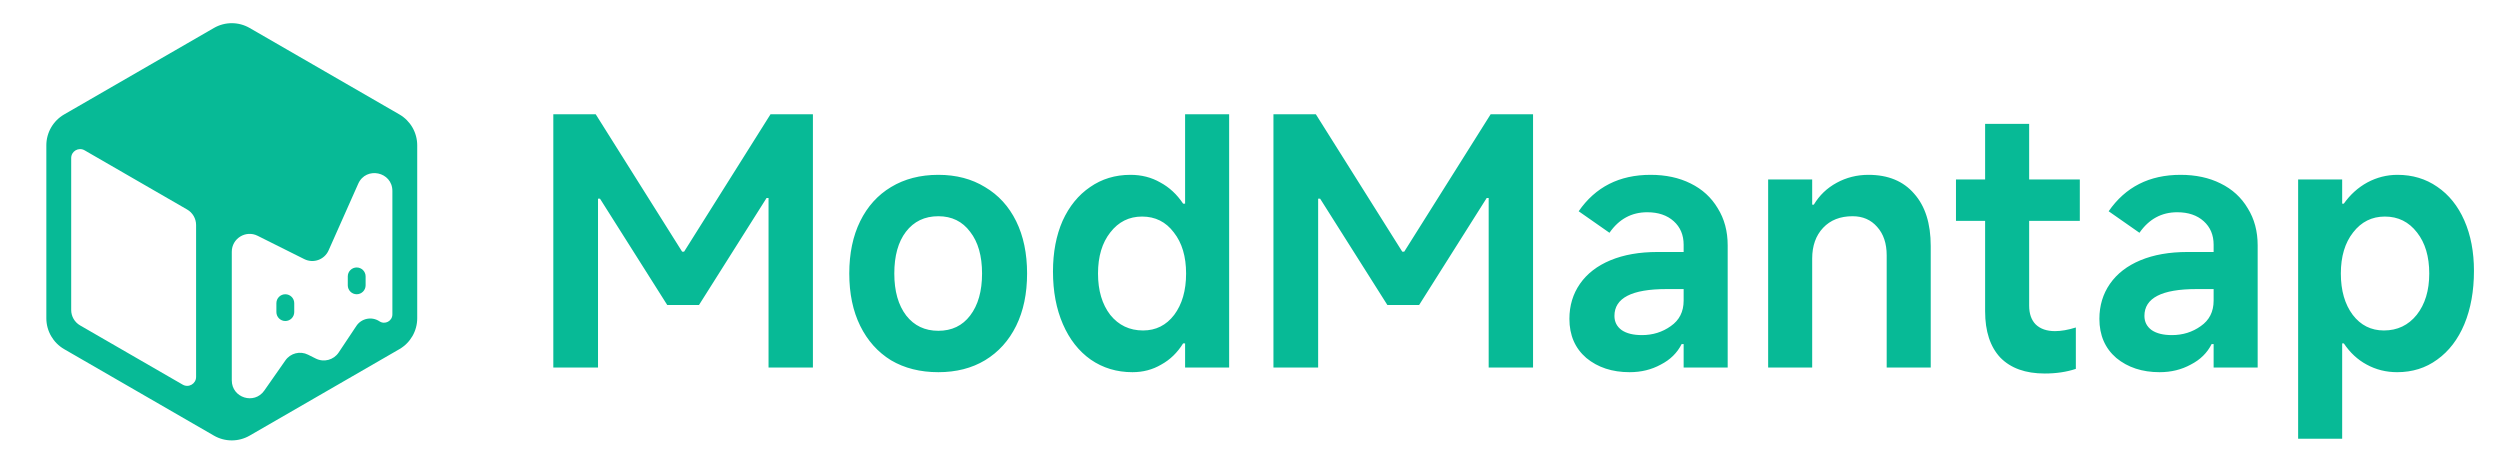
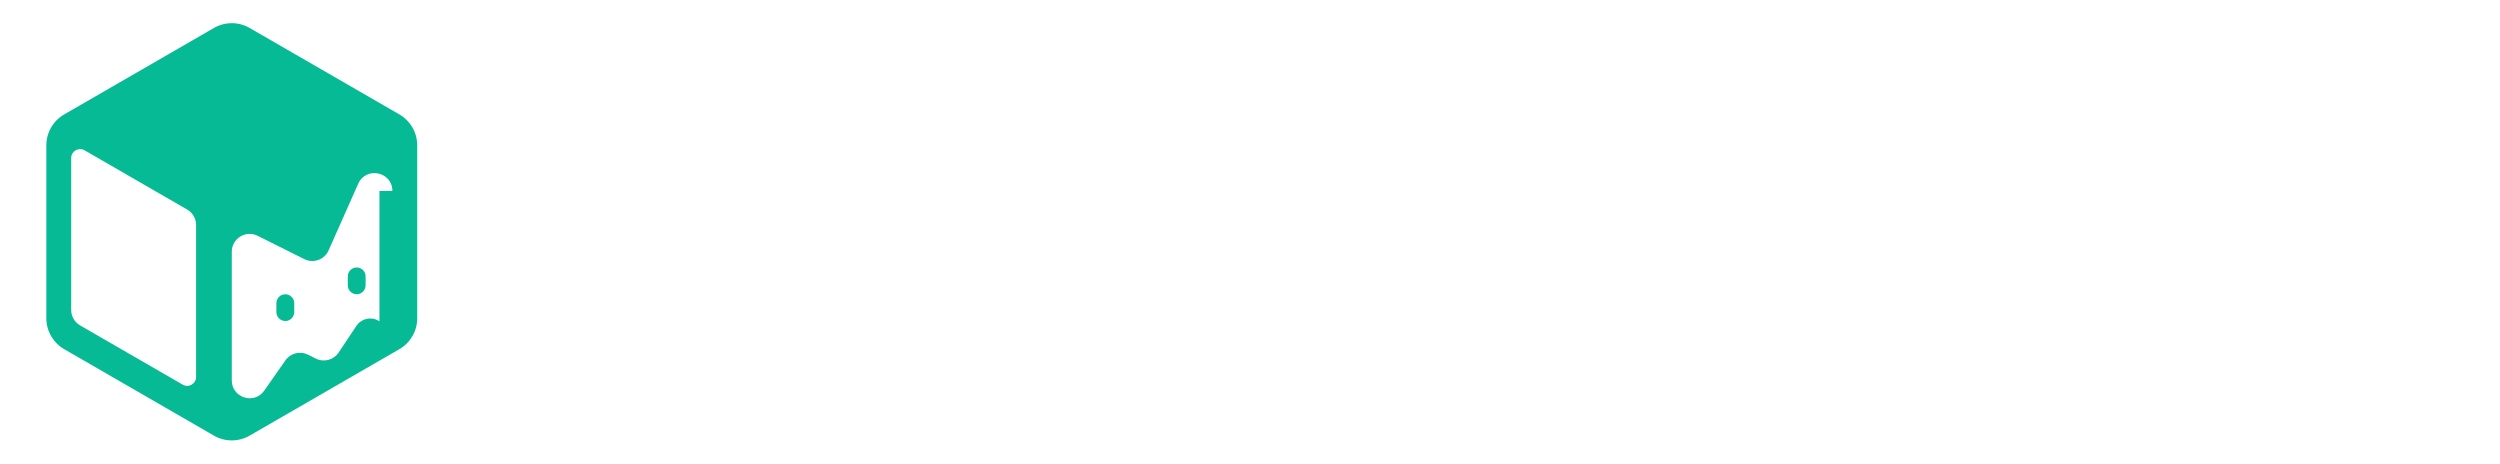
<svg xmlns="http://www.w3.org/2000/svg" width="151" height="28" viewBox="0 0 151 28" fill="none">
-   <path d="M12.922 1.689C13.588 1.304 14.41 1.304 15.077 1.689L24.123 6.911C24.79 7.296 25.2 8.008 25.2 8.778V19.222C25.2 19.992 24.79 20.704 24.123 21.089L15.077 26.312C14.41 26.696 13.588 26.696 12.922 26.312L3.877 21.089C3.21 20.704 2.799 19.992 2.799 19.222V8.778C2.799 8.008 3.21 7.296 3.877 6.911L12.922 1.689ZM23.7 11.534C23.7 10.37 22.109 10.033 21.637 11.097L19.846 15.125C19.597 15.686 18.929 15.926 18.38 15.651L15.559 14.241C14.843 13.883 14 14.404 14 15.205V22.976C14 24.029 15.356 24.457 15.961 23.594L17.238 21.768C17.544 21.33 18.125 21.183 18.603 21.422L19.076 21.658C19.562 21.901 20.153 21.744 20.455 21.292L21.525 19.686C21.833 19.224 22.457 19.1 22.919 19.407C23.253 19.63 23.7 19.39 23.7 18.989V11.534ZM5.108 9.078C4.749 8.871 4.3 9.13 4.3 9.545V18.722C4.3 19.107 4.505 19.463 4.839 19.655L11.036 23.233C11.395 23.441 11.844 23.181 11.844 22.767V13.589C11.843 13.204 11.639 12.849 11.305 12.656L5.108 9.078ZM17.233 17.773C17.53 17.773 17.772 18.013 17.772 18.311V18.85C17.772 19.147 17.531 19.389 17.233 19.389C16.936 19.389 16.694 19.147 16.694 18.85V18.311C16.695 18.013 16.936 17.773 17.233 17.773ZM21.545 16.155C21.842 16.156 22.083 16.397 22.083 16.694V17.233C22.083 17.531 21.842 17.772 21.545 17.773C21.247 17.773 21.006 17.531 21.006 17.233V16.694C21.006 16.397 21.247 16.155 21.545 16.155Z" fill="#07BA96" />
-   <path d="M36.12 22.2H33.42V6.9H35.98L41.2 15.2H41.32L46.54 6.9H49.1V22.2H46.42V11.96H46.3L42.22 18.42H40.3L36.24 12H36.12V22.2ZM56.676 22.48C55.582 22.48 54.629 22.24 53.816 21.76C53.016 21.267 52.396 20.573 51.956 19.68C51.516 18.787 51.296 17.733 51.296 16.52C51.296 15.307 51.516 14.253 51.956 13.36C52.396 12.467 53.016 11.78 53.816 11.3C54.629 10.807 55.582 10.56 56.676 10.56C57.756 10.56 58.696 10.807 59.496 11.3C60.309 11.78 60.936 12.467 61.376 13.36C61.816 14.253 62.036 15.307 62.036 16.52C62.036 17.733 61.816 18.787 61.376 19.68C60.936 20.573 60.309 21.267 59.496 21.76C58.696 22.24 57.756 22.48 56.676 22.48ZM56.676 19.98C57.489 19.98 58.129 19.673 58.596 19.06C59.076 18.433 59.316 17.587 59.316 16.52C59.316 15.453 59.076 14.613 58.596 14C58.129 13.373 57.489 13.06 56.676 13.06C55.849 13.06 55.196 13.373 54.716 14C54.249 14.613 54.016 15.453 54.016 16.52C54.016 17.587 54.256 18.433 54.736 19.06C55.216 19.673 55.862 19.98 56.676 19.98ZM74.24 22.2H71.58V20.74H71.46C71.114 21.3 70.674 21.727 70.14 22.02C69.62 22.327 69.04 22.48 68.4 22.48C67.454 22.48 66.614 22.227 65.88 21.72C65.16 21.213 64.6 20.5 64.2 19.58C63.8 18.66 63.6 17.6 63.6 16.4C63.6 15.24 63.794 14.22 64.18 13.34C64.58 12.46 65.134 11.78 65.84 11.3C66.547 10.807 67.36 10.56 68.28 10.56C68.947 10.56 69.547 10.713 70.08 11.02C70.627 11.313 71.087 11.74 71.46 12.3H71.58V6.9H74.24V22.2ZM71.64 16.52C71.64 15.493 71.394 14.667 70.9 14.04C70.42 13.4 69.78 13.08 68.98 13.08C68.194 13.08 67.554 13.4 67.06 14.04C66.567 14.667 66.32 15.493 66.32 16.52C66.32 17.547 66.567 18.38 67.06 19.02C67.567 19.647 68.227 19.96 69.04 19.96C69.814 19.96 70.44 19.647 70.92 19.02C71.4 18.38 71.64 17.547 71.64 16.52ZM79.616 22.2H76.916V6.9H79.476L84.696 15.2H84.816L90.036 6.9H92.596V22.2H89.916V11.96H89.796L85.716 18.42H83.796L79.736 12H79.616V22.2ZM98.432 22.48C97.378 22.48 96.505 22.193 95.812 21.62C95.132 21.033 94.792 20.247 94.792 19.26C94.792 18.46 95.005 17.753 95.432 17.14C95.858 16.527 96.472 16.053 97.272 15.72C98.072 15.387 99.018 15.22 100.112 15.22H101.692V14.78C101.692 14.193 101.492 13.72 101.092 13.36C100.692 13 100.158 12.82 99.492 12.82C98.545 12.82 97.785 13.233 97.212 14.06L95.352 12.76C96.365 11.293 97.812 10.56 99.692 10.56C100.612 10.56 101.418 10.733 102.112 11.08C102.818 11.427 103.365 11.927 103.752 12.58C104.152 13.22 104.352 13.967 104.352 14.82V22.2H101.692V20.78H101.572C101.305 21.313 100.885 21.727 100.312 22.02C99.752 22.327 99.125 22.48 98.432 22.48ZM99.172 20.24C99.825 20.24 100.405 20.06 100.912 19.7C101.432 19.34 101.692 18.827 101.692 18.16V17.46H100.652C98.558 17.46 97.512 18 97.512 19.08C97.512 19.44 97.658 19.727 97.952 19.94C98.245 20.14 98.652 20.24 99.172 20.24ZM106.796 22.2V10.84H109.456V12.36H109.556C109.889 11.8 110.349 11.36 110.936 11.04C111.522 10.72 112.162 10.56 112.856 10.56C114.042 10.56 114.962 10.94 115.616 11.7C116.282 12.447 116.616 13.5 116.616 14.86V22.2H113.956V15.42C113.956 14.7 113.762 14.127 113.376 13.7C113.002 13.273 112.509 13.06 111.896 13.06C111.149 13.06 110.556 13.293 110.116 13.76C109.676 14.227 109.456 14.847 109.456 15.62V22.2H106.796ZM125.621 13.34H122.561V18.46C122.561 18.953 122.695 19.333 122.961 19.6C123.241 19.867 123.628 20 124.121 20C124.495 20 124.915 19.927 125.381 19.78V22.28C124.821 22.467 124.195 22.56 123.501 22.56C122.341 22.56 121.448 22.24 120.821 21.6C120.208 20.947 119.901 20.013 119.901 18.8V13.34H118.141V10.84H119.901V7.48H122.561V10.84H125.621V13.34ZM130.443 22.48C129.39 22.48 128.517 22.193 127.823 21.62C127.143 21.033 126.803 20.247 126.803 19.26C126.803 18.46 127.017 17.753 127.443 17.14C127.87 16.527 128.483 16.053 129.283 15.72C130.083 15.387 131.03 15.22 132.123 15.22H133.703V14.78C133.703 14.193 133.503 13.72 133.103 13.36C132.703 13 132.17 12.82 131.503 12.82C130.557 12.82 129.797 13.233 129.223 14.06L127.363 12.76C128.377 11.293 129.823 10.56 131.703 10.56C132.623 10.56 133.43 10.733 134.123 11.08C134.83 11.427 135.377 11.927 135.763 12.58C136.163 13.22 136.363 13.967 136.363 14.82V22.2H133.703V20.78H133.583C133.317 21.313 132.897 21.727 132.323 22.02C131.763 22.327 131.137 22.48 130.443 22.48ZM131.183 20.24C131.837 20.24 132.417 20.06 132.923 19.7C133.443 19.34 133.703 18.827 133.703 18.16V17.46H132.663C130.57 17.46 129.523 18 129.523 19.08C129.523 19.44 129.67 19.727 129.963 19.94C130.257 20.14 130.663 20.24 131.183 20.24ZM138.807 26.5V10.84H141.467V12.3H141.567C141.954 11.753 142.427 11.327 142.987 11.02C143.561 10.713 144.167 10.56 144.807 10.56C145.714 10.56 146.514 10.8 147.207 11.28C147.914 11.76 148.461 12.44 148.847 13.32C149.234 14.2 149.427 15.213 149.427 16.36C149.427 17.573 149.234 18.647 148.847 19.58C148.461 20.5 147.914 21.213 147.207 21.72C146.514 22.227 145.707 22.48 144.787 22.48C144.121 22.48 143.507 22.327 142.947 22.02C142.401 21.727 141.941 21.3 141.567 20.74H141.467V26.5H138.807ZM141.387 16.52C141.387 17.547 141.627 18.38 142.107 19.02C142.587 19.647 143.214 19.96 143.987 19.96C144.801 19.96 145.461 19.647 145.967 19.02C146.474 18.38 146.727 17.547 146.727 16.52C146.727 15.493 146.481 14.667 145.987 14.04C145.494 13.4 144.847 13.08 144.047 13.08C143.261 13.08 142.621 13.4 142.127 14.04C141.634 14.667 141.387 15.493 141.387 16.52Z" fill="#07BA96" />
+   <path d="M12.922 1.689C13.588 1.304 14.41 1.304 15.077 1.689L24.123 6.911C24.79 7.296 25.2 8.008 25.2 8.778V19.222C25.2 19.992 24.79 20.704 24.123 21.089L15.077 26.312C14.41 26.696 13.588 26.696 12.922 26.312L3.877 21.089C3.21 20.704 2.799 19.992 2.799 19.222V8.778C2.799 8.008 3.21 7.296 3.877 6.911L12.922 1.689ZM23.7 11.534C23.7 10.37 22.109 10.033 21.637 11.097L19.846 15.125C19.597 15.686 18.929 15.926 18.38 15.651L15.559 14.241C14.843 13.883 14 14.404 14 15.205V22.976C14 24.029 15.356 24.457 15.961 23.594L17.238 21.768C17.544 21.33 18.125 21.183 18.603 21.422L19.076 21.658C19.562 21.901 20.153 21.744 20.455 21.292L21.525 19.686C21.833 19.224 22.457 19.1 22.919 19.407V11.534ZM5.108 9.078C4.749 8.871 4.3 9.13 4.3 9.545V18.722C4.3 19.107 4.505 19.463 4.839 19.655L11.036 23.233C11.395 23.441 11.844 23.181 11.844 22.767V13.589C11.843 13.204 11.639 12.849 11.305 12.656L5.108 9.078ZM17.233 17.773C17.53 17.773 17.772 18.013 17.772 18.311V18.85C17.772 19.147 17.531 19.389 17.233 19.389C16.936 19.389 16.694 19.147 16.694 18.85V18.311C16.695 18.013 16.936 17.773 17.233 17.773ZM21.545 16.155C21.842 16.156 22.083 16.397 22.083 16.694V17.233C22.083 17.531 21.842 17.772 21.545 17.773C21.247 17.773 21.006 17.531 21.006 17.233V16.694C21.006 16.397 21.247 16.155 21.545 16.155Z" fill="#07BA96" />
</svg>